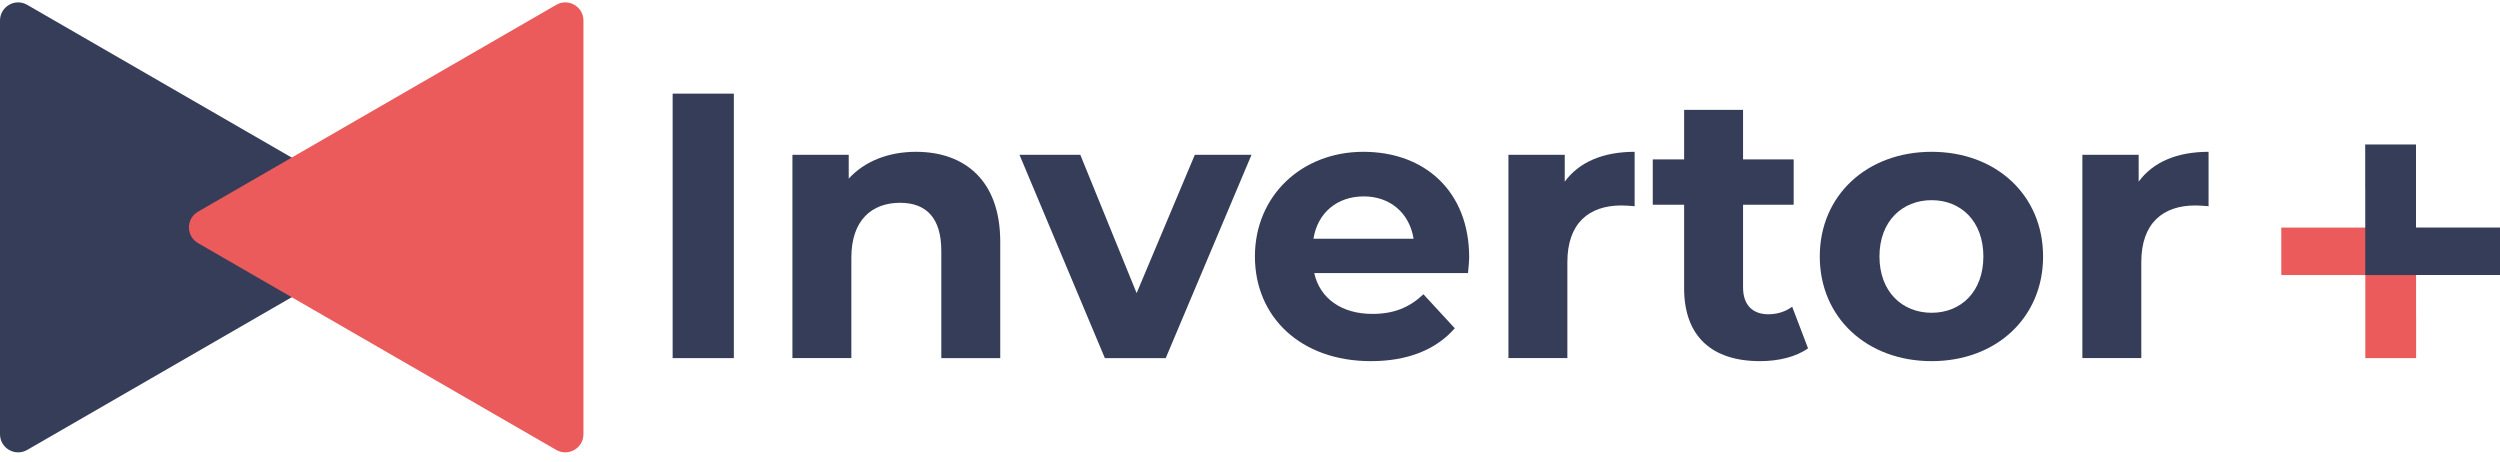
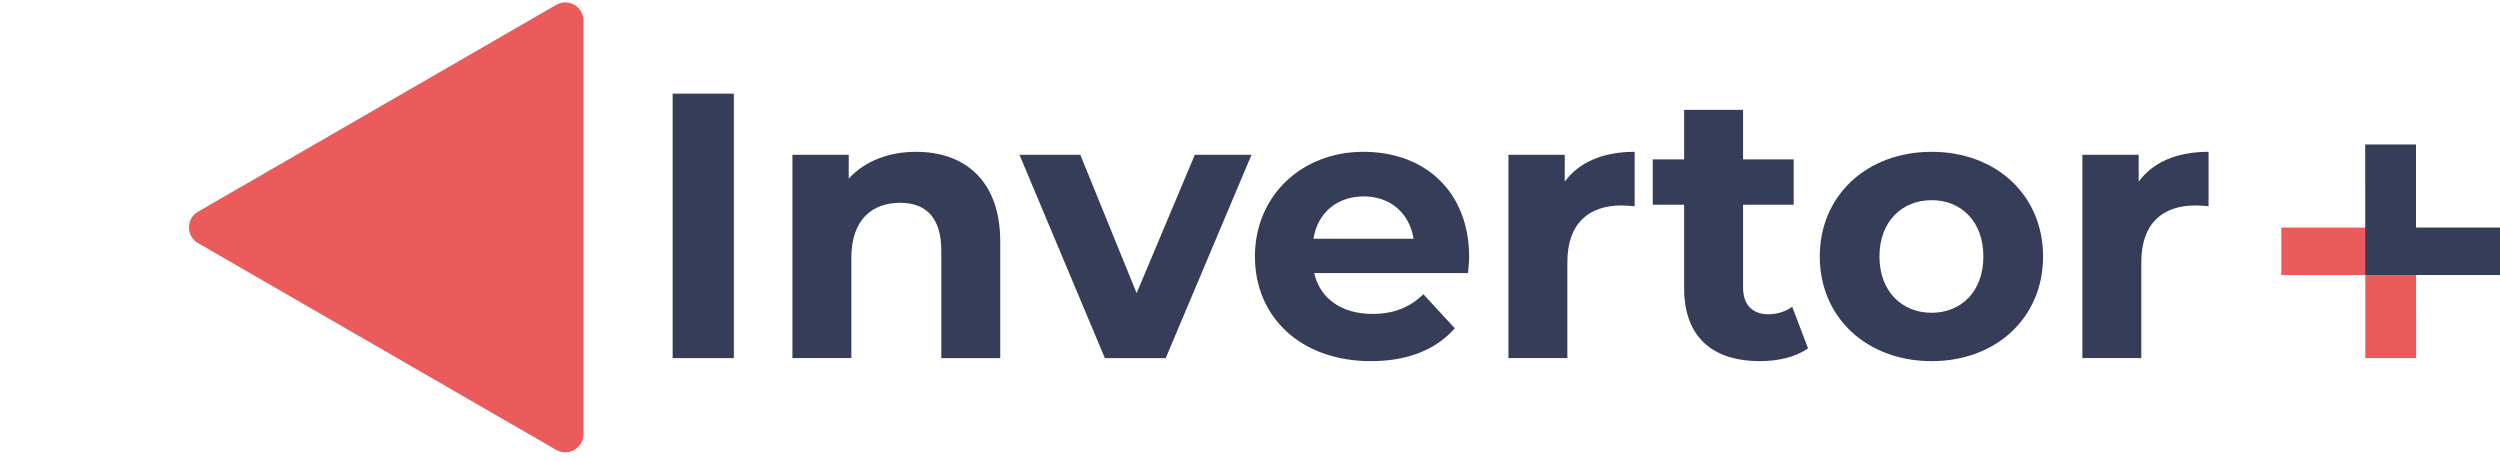
<svg xmlns="http://www.w3.org/2000/svg" width="260" height="48" viewBox="0 0 260 48" fill="none">
  <g clip-path="url(#clip0_196_3207)">
    <path d="M69.955 9.738H76.32V37.245H69.955V9.738Z" fill="#363D58" />
    <path d="M104.025 25.14V37.244H97.896V26.083C97.896 22.665 96.325 21.091 93.611 21.091C90.664 21.091 88.541 22.898 88.541 26.79V37.242H82.412V16.102H88.267V18.578C89.917 16.771 92.392 15.788 95.263 15.788C100.255 15.788 104.025 18.697 104.025 25.14Z" fill="#363D58" />
    <path d="M130.156 16.102L121.234 37.245H114.907L106.027 16.102H112.353L118.209 30.484L124.26 16.102H130.156Z" fill="#363D58" />
    <path d="M152.674 28.401H136.68C137.271 31.034 139.511 32.646 142.731 32.646C144.971 32.646 146.582 31.977 148.037 30.603L151.298 34.141C149.334 36.38 146.385 37.559 142.574 37.559C135.264 37.559 130.511 32.96 130.511 26.674C130.511 20.387 135.345 15.788 141.788 15.788C148.232 15.788 152.793 19.954 152.793 26.752C152.793 27.223 152.714 27.892 152.674 28.401ZM136.599 24.826H147.013C146.58 22.153 144.576 20.425 141.826 20.425C139.077 20.425 137.033 22.115 136.599 24.826Z" fill="#363D58" />
    <path d="M170.002 15.788V21.446C169.49 21.408 169.098 21.368 168.626 21.368C165.246 21.368 163.006 23.215 163.006 27.261V37.242H156.877V16.102H162.733V18.892C164.225 16.847 166.741 15.788 170.002 15.788Z" fill="#363D58" />
    <path d="M188.038 36.223C186.781 37.128 184.934 37.559 183.046 37.559C178.055 37.559 175.148 35.005 175.148 29.975V21.289H171.887V16.574H175.148V11.425H181.278V16.574H186.543V21.289H181.278V29.894C181.278 31.701 182.261 32.684 183.91 32.684C184.815 32.684 185.717 32.407 186.386 31.898L188.035 36.221L188.038 36.223Z" fill="#363D58" />
    <path d="M189.257 26.674C189.257 20.309 194.17 15.788 200.889 15.788C207.609 15.788 212.481 20.309 212.481 26.674C212.481 33.038 207.609 37.559 200.889 37.559C194.17 37.559 189.257 33.041 189.257 26.674ZM206.271 26.674C206.271 23.02 203.953 20.818 200.887 20.818C197.821 20.818 195.464 23.02 195.464 26.674C195.464 30.327 197.823 32.529 200.887 32.529C203.95 32.529 206.271 30.33 206.271 26.674Z" fill="#363D58" />
    <path d="M229.691 15.788V21.446C229.179 21.408 228.786 21.368 228.315 21.368C224.935 21.368 222.695 23.215 222.695 27.261V37.242H216.566V16.102H222.421V18.892C223.914 16.847 226.43 15.788 229.691 15.788Z" fill="#363D58" />
-     <path d="M40.085 25.282C41.341 24.555 41.341 22.741 40.085 22.016L2.83 0.504C1.571 -0.223 0 0.684 0 2.139V45.157C0 46.609 1.571 47.517 2.83 46.792L40.087 25.282H40.085Z" fill="#363D58" />
    <path d="M20.592 25.282C19.335 24.555 19.335 22.741 20.592 22.016L57.849 0.504C59.106 -0.223 60.679 0.687 60.679 2.139V45.157C60.679 46.609 59.108 47.517 57.849 46.792L20.592 25.282Z" fill="#EB5B5B" />
    <g style="mix-blend-mode:multiply">
      <path fill-rule="evenodd" clip-rule="evenodd" d="M251.271 23.658H245.993V23.668H237.254V28.604H245.993V37.242H251.276V32.79H251.271V23.658Z" fill="#EB5B5B" />
    </g>
    <g style="mix-blend-mode:multiply">
-       <path fill-rule="evenodd" clip-rule="evenodd" d="M245.983 28.609H251.263V28.599H260V23.663H251.263V15.026H245.981V19.477H245.986V28.609H245.983Z" fill="#363D58" />
+       <path fill-rule="evenodd" clip-rule="evenodd" d="M245.983 28.609V28.599H260V23.663H251.263V15.026H245.981V19.477H245.986V28.609H245.983Z" fill="#363D58" />
    </g>
  </g>
  <defs>
    <clipPath id="clip0_196_3207">
      <rect width="260" height="46.799" fill="white" transform="translate(0 0.249)" />
    </clipPath>
  </defs>
</svg>